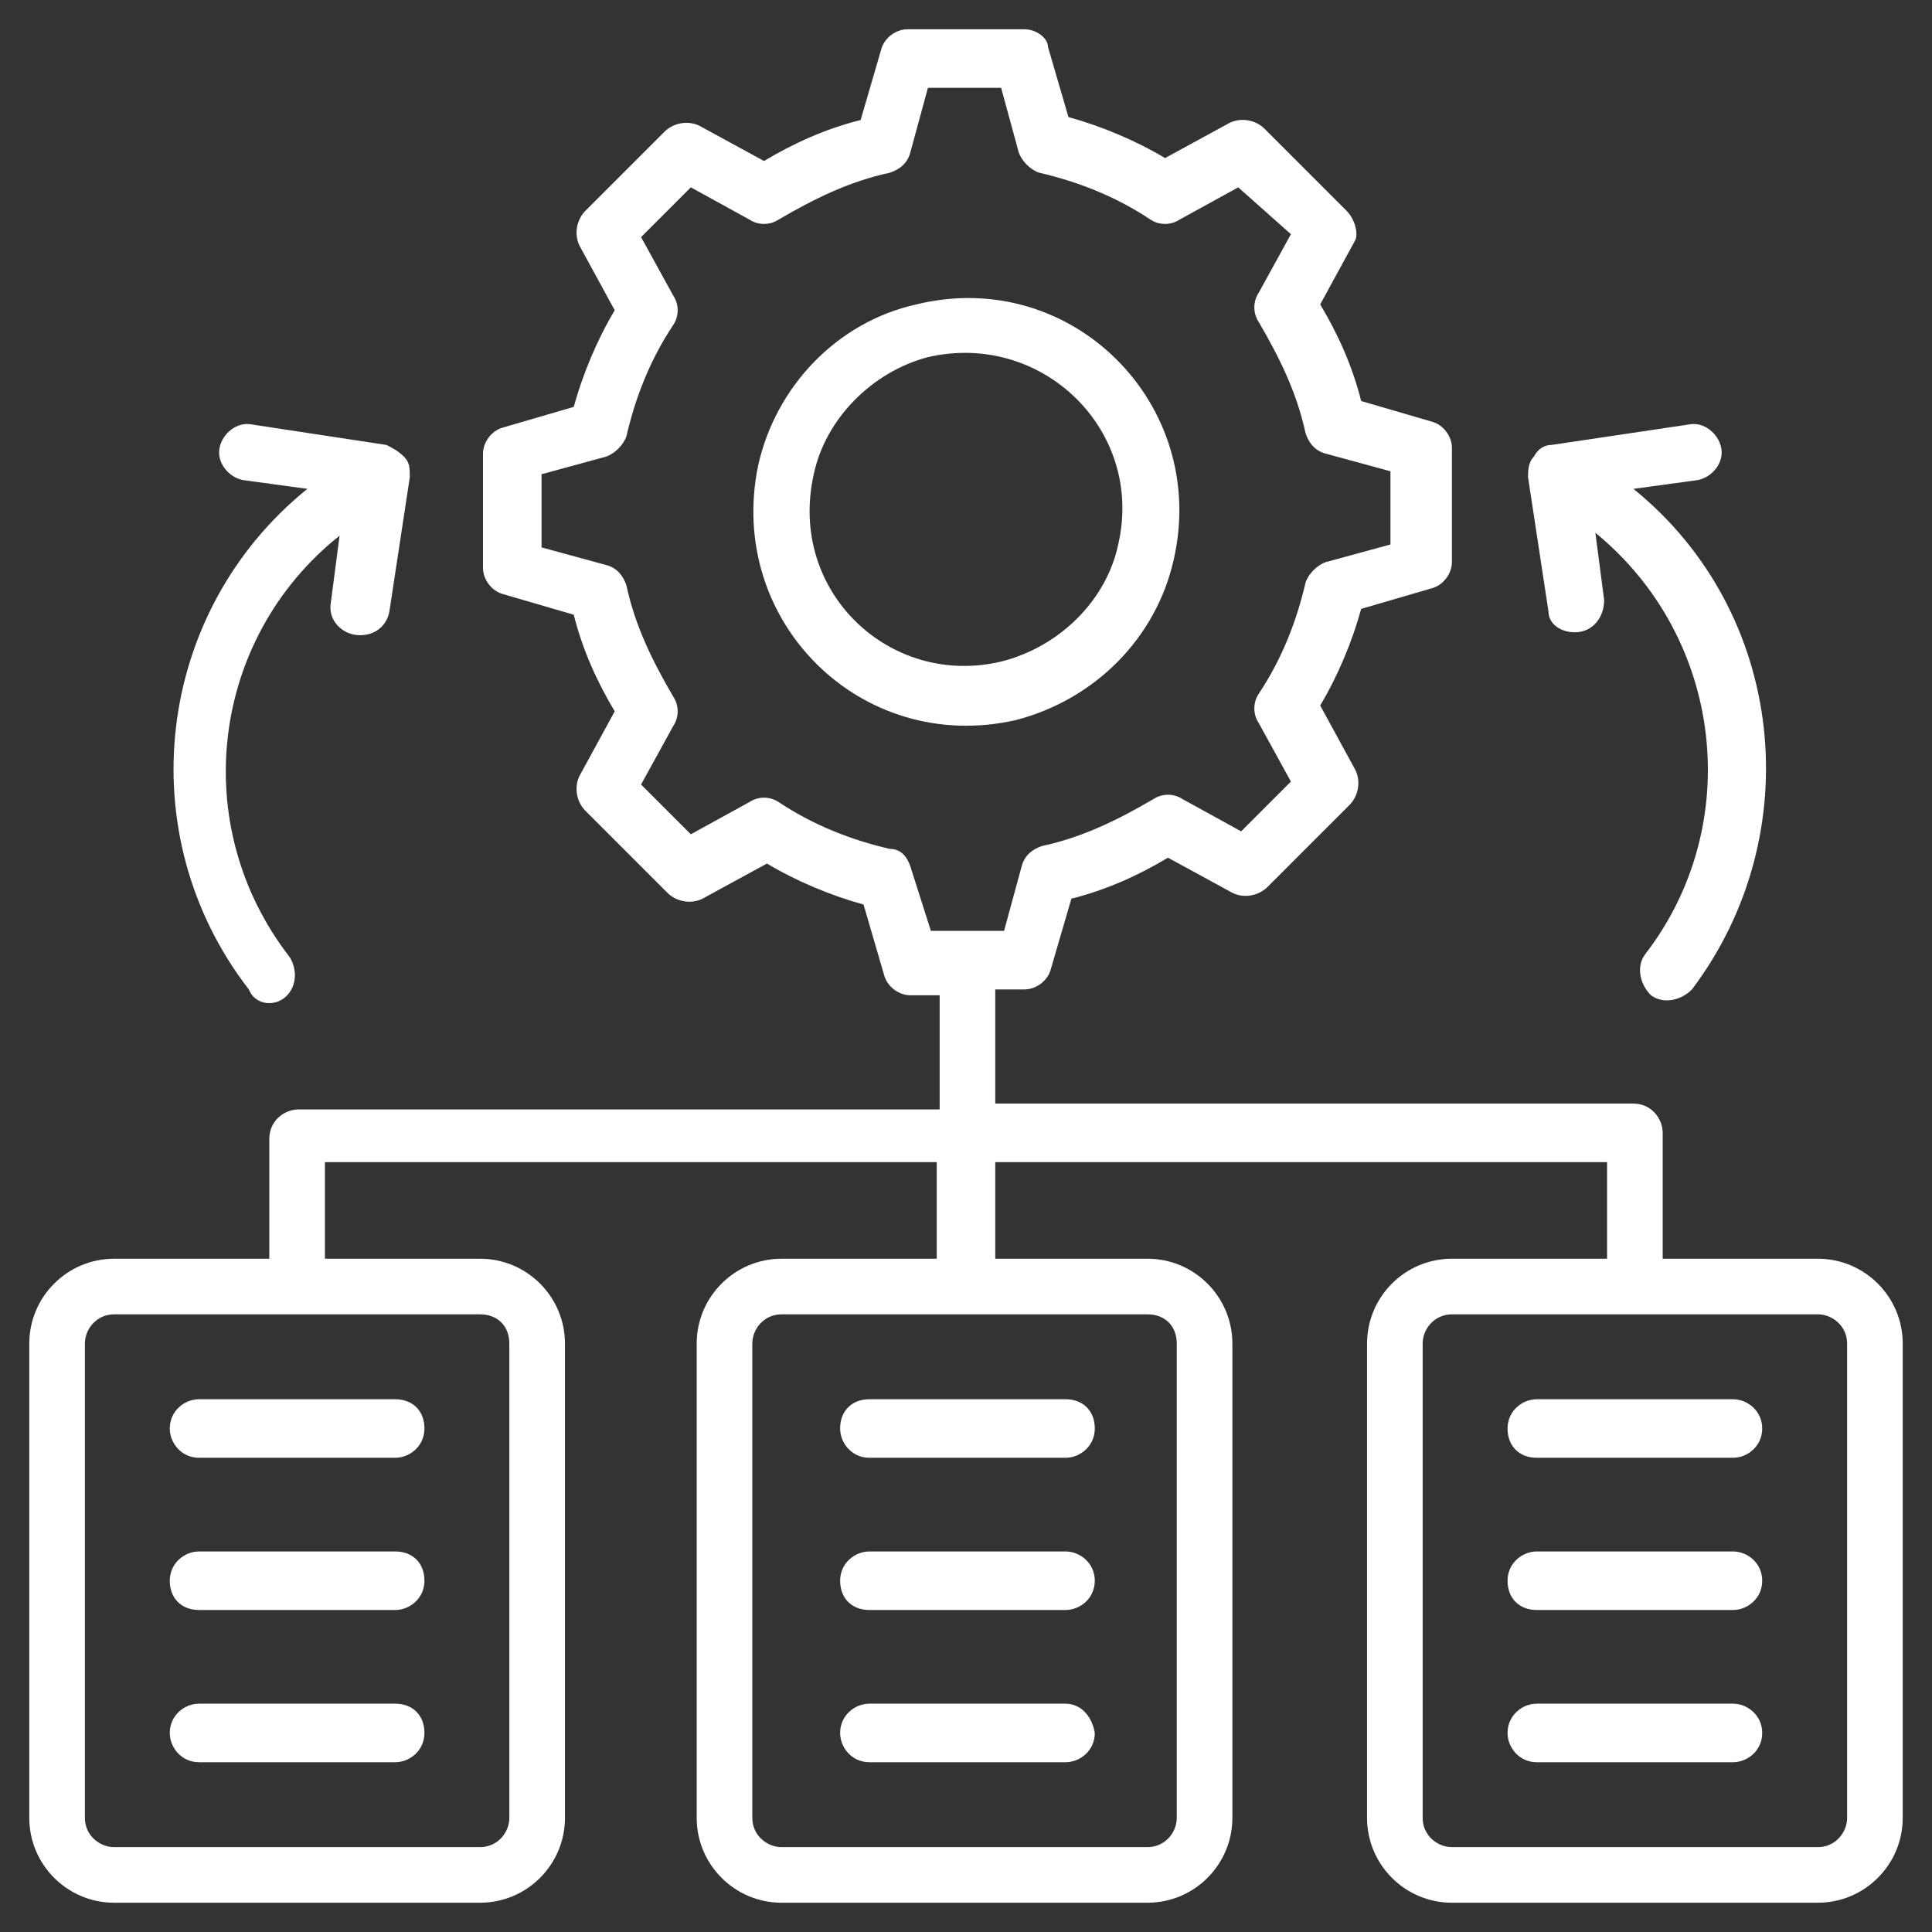
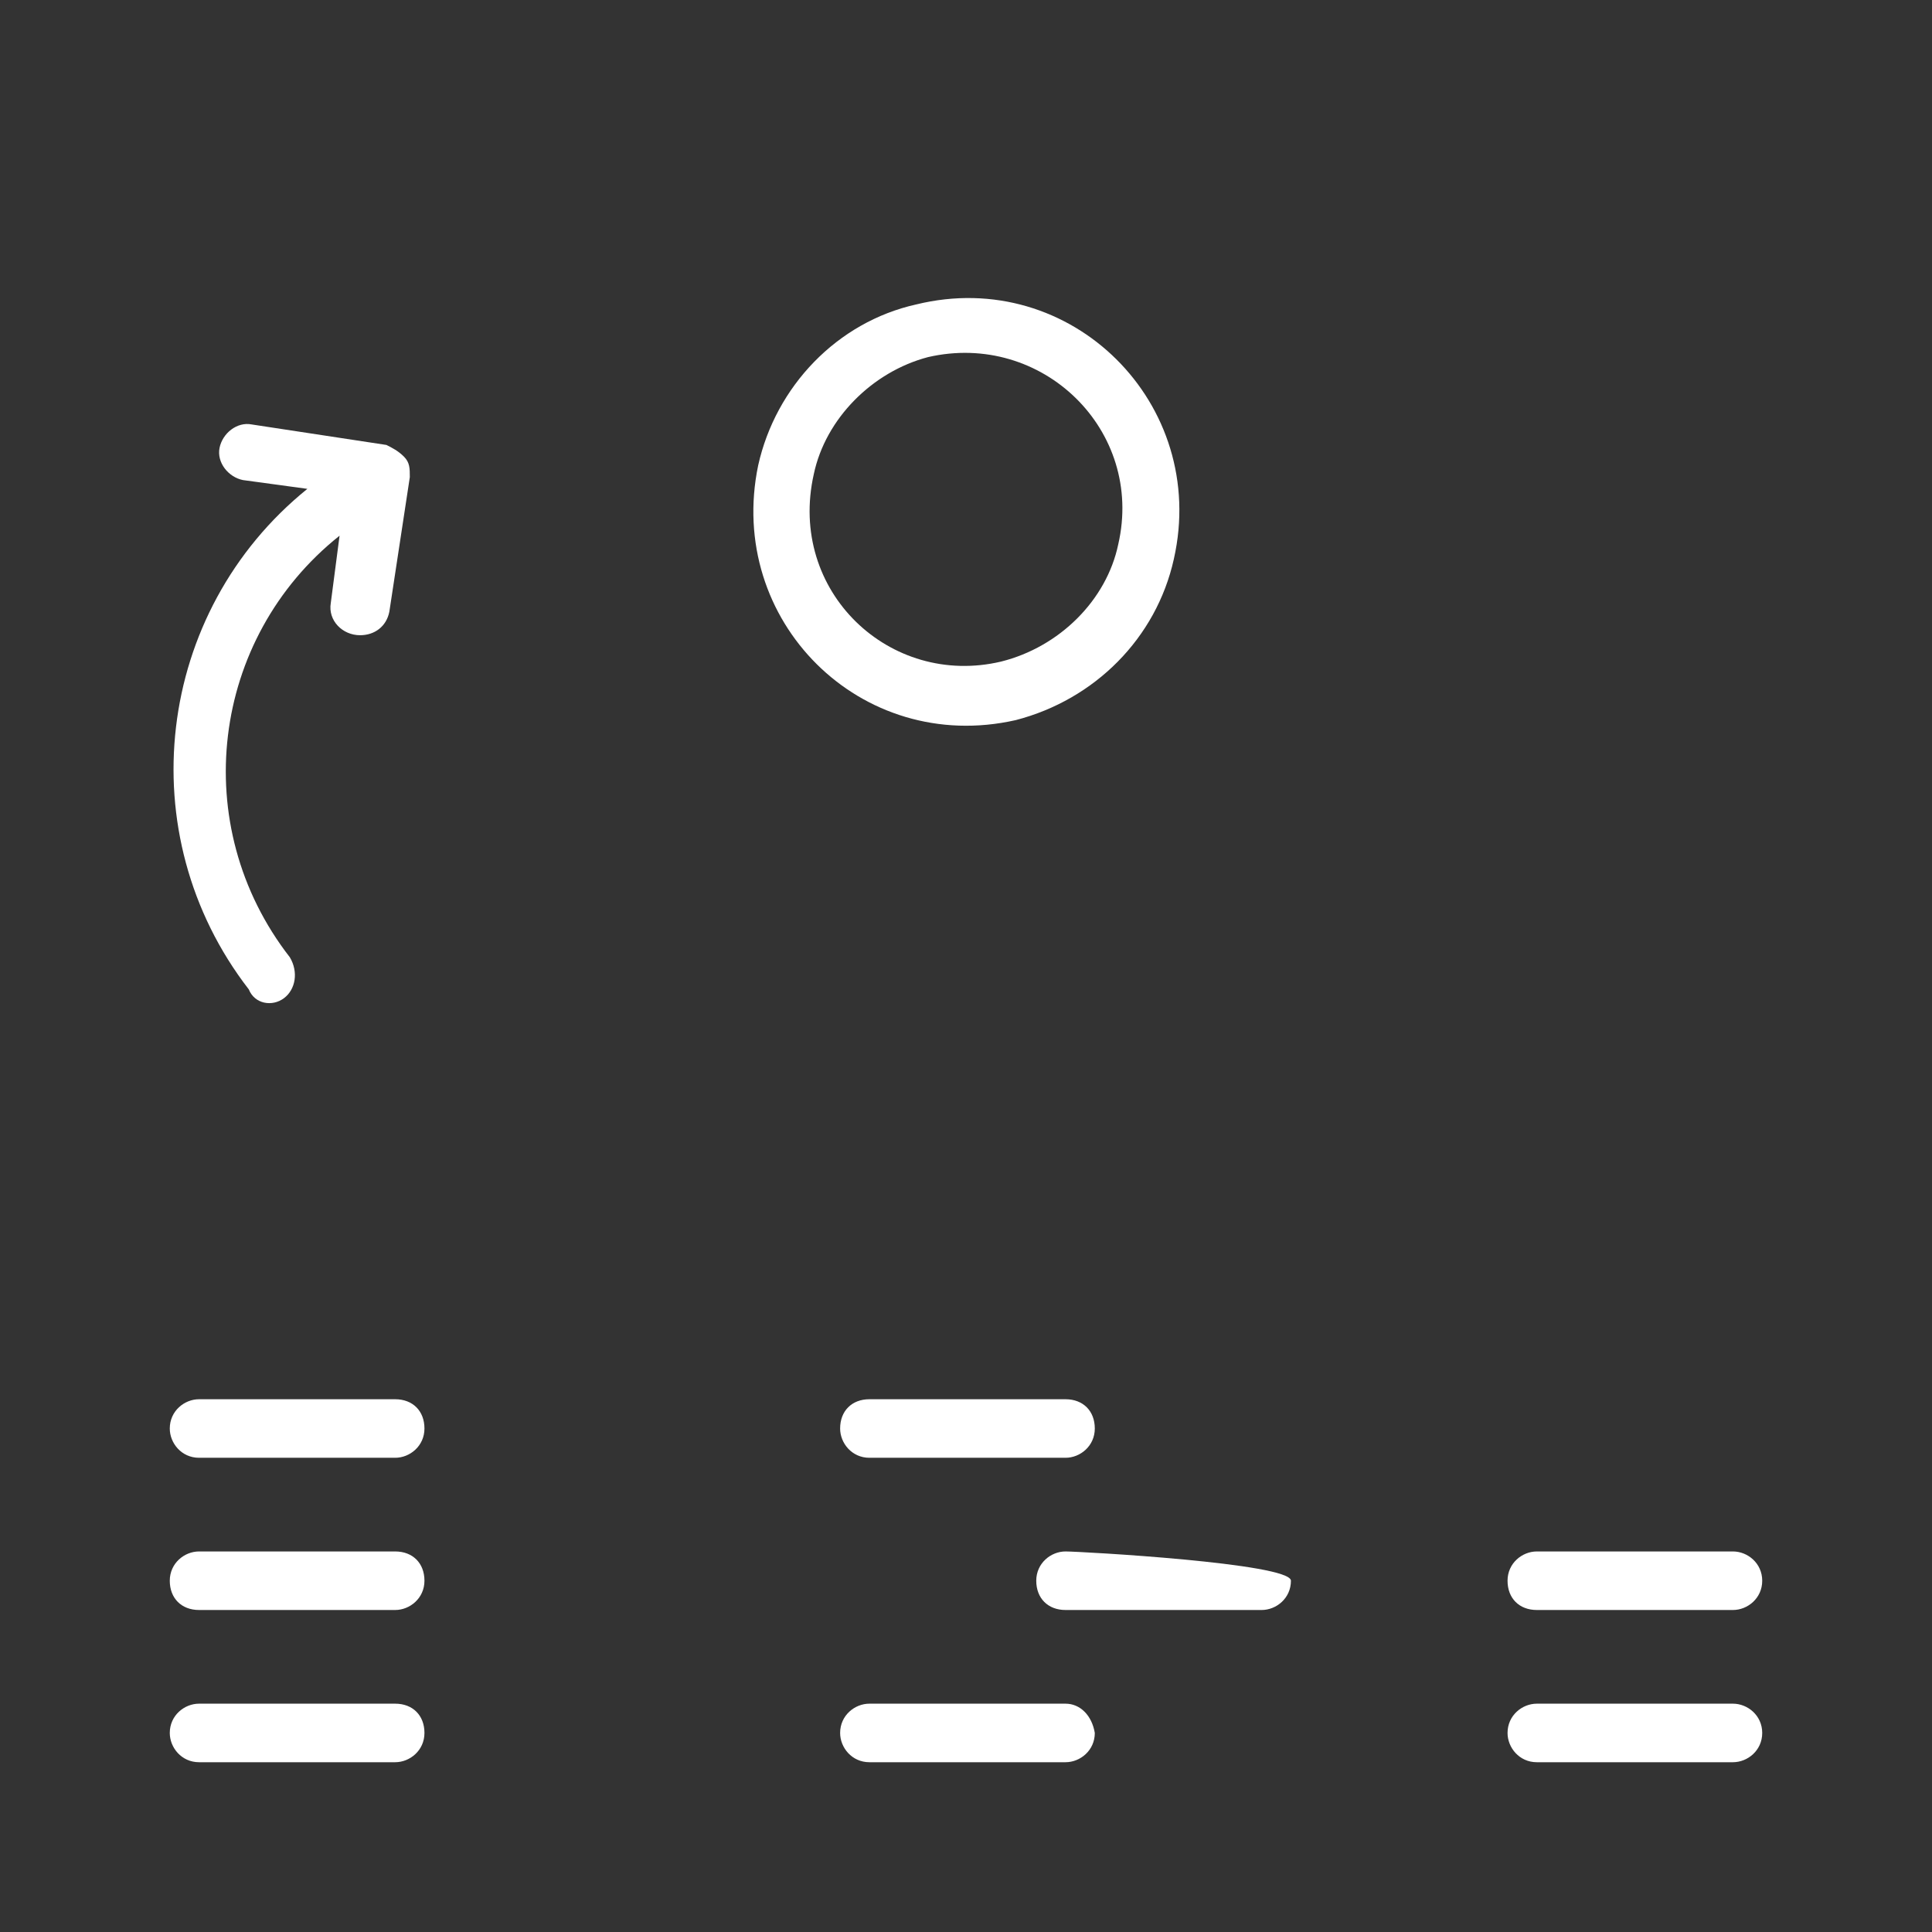
<svg xmlns="http://www.w3.org/2000/svg" version="1.1" id="Layer_1" x="0px" y="0px" viewBox="0 0 66 66" style="enable-background:new 0 0 66 66;" xml:space="preserve">
  <rect x="0" y="0" width="66" height="66" fill="#333333" stroke="none" />
  <style type="text/css">
	.st0{fill:#FFFFFF;}
</style>
  <g>
    <path class="st0" d="M40.1,19.1c1.2-5.3-3.5-10-8.8-8.7c-2.7,0.6-4.8,2.8-5.4,5.5c-1.1,5.3,3.5,9.9,8.8,8.7   C37.4,23.9,39.5,21.8,40.1,19.1z M27.8,16.2c0.4-1.9,2-3.5,3.9-4c3.9-0.9,7.4,2.5,6.5,6.4l0,0c-0.4,1.9-2,3.5-4,4   C30.4,23.5,26.9,20.2,27.8,16.2z" />
-     <path class="st0" d="M62.1,43h-5.3v-4.3c0-0.5-0.4-1-1-1H34v-3.9h1c0.4,0,0.8-0.3,0.9-0.7l0.7-2.4c1.2-0.3,2.3-0.8,3.3-1.4l2.2,1.2   c0.4,0.2,0.9,0.1,1.2-0.2l2.8-2.8c0.3-0.3,0.4-0.8,0.2-1.2l-1.2-2.2c0.6-1,1.1-2.2,1.4-3.3l2.4-0.7c0.4-0.1,0.7-0.5,0.7-0.9v-3.9   c0-0.4-0.3-0.8-0.7-0.9l-2.4-0.7c-0.3-1.2-0.8-2.3-1.4-3.3l1.2-2.2c0.1-0.2,0-0.7-0.3-1l-2.8-2.8C42.9,4.1,42.4,4,42,4.2l-2.2,1.2   c-1-0.6-2.2-1.1-3.3-1.4l-0.7-2.4C35.8,1.3,35.4,1,35,1h-4c-0.4,0-0.8,0.3-0.9,0.7l-0.7,2.4c-1.2,0.3-2.3,0.8-3.3,1.4l-2.2-1.2   c-0.4-0.2-0.9-0.1-1.2,0.2L20,7.2c-0.3,0.3-0.4,0.8-0.2,1.2l1.2,2.2c-0.6,1-1.1,2.2-1.4,3.3l-2.4,0.7c-0.4,0.1-0.7,0.5-0.7,0.9v3.9   c0,0.4,0.3,0.8,0.7,0.9l2.4,0.7c0.3,1.2,0.8,2.3,1.4,3.3l-1.2,2.2c-0.2,0.4-0.1,0.9,0.2,1.2l2.8,2.8c0.3,0.3,0.8,0.4,1.2,0.2   l2.2-1.2c1,0.6,2.2,1.1,3.3,1.4l0.7,2.4c0.1,0.4,0.5,0.7,0.9,0.7h1v3.9H10.2c-0.5,0-1,0.4-1,1V43H3.9C2.3,43,1,44.3,1,45.9v16.2   C1,63.7,2.3,65,3.9,65h12.5c1.6,0,2.9-1.3,2.9-2.9V45.9c0-1.6-1.3-2.9-2.9-2.9h-5.3v-3.3H32V43h-5.3c-1.6,0-2.9,1.3-2.9,2.9v16.2   c0,1.6,1.3,2.9,2.9,2.9h12.5c1.6,0,2.9-1.3,2.9-2.9V45.9c0-1.6-1.3-2.9-2.9-2.9H34v-3.3h20.9V43h-5.3c-1.6,0-2.9,1.3-2.9,2.9v16.2   c0,1.6,1.3,2.9,2.9,2.9h12.5c1.6,0,2.9-1.3,2.9-2.9V45.9C65,44.3,63.7,43,62.1,43z M31.1,29.6C31,29.3,30.8,29,30.4,29   c-1.3-0.3-2.6-0.8-3.8-1.6c-0.3-0.2-0.7-0.2-1,0l-2,1.1l-1.7-1.7l1.1-2c0.2-0.3,0.2-0.7,0-1c-0.7-1.2-1.3-2.4-1.6-3.8   c-0.1-0.3-0.3-0.6-0.7-0.7l-2.2-0.6v-2.5l2.2-0.6c0.3-0.1,0.6-0.4,0.7-0.7c0.3-1.3,0.8-2.6,1.6-3.8c0.2-0.3,0.2-0.7,0-1l-1.1-2   l1.7-1.7l2,1.1c0.3,0.2,0.7,0.2,1,0c1.2-0.7,2.4-1.3,3.8-1.6c0.3-0.1,0.6-0.3,0.7-0.7L31.7,3h2.5l0.6,2.2c0.1,0.3,0.4,0.6,0.7,0.7   c1.3,0.3,2.6,0.8,3.8,1.6c0.3,0.2,0.7,0.2,1,0l2-1.1L44.1,8L43,10c-0.2,0.3-0.2,0.7,0,1c0.7,1.2,1.3,2.4,1.6,3.8   c0.1,0.3,0.3,0.6,0.7,0.7l2.2,0.6v2.5l-2.2,0.6c-0.3,0.1-0.6,0.4-0.7,0.7c-0.3,1.3-0.8,2.6-1.6,3.8c-0.2,0.3-0.2,0.7,0,1l1.1,2   l-1.7,1.7l-2-1.1c-0.3-0.2-0.7-0.2-1,0c-1.2,0.7-2.4,1.3-3.8,1.6c-0.3,0.1-0.6,0.3-0.7,0.7l-0.6,2.2h-2.5L31.1,29.6z M17.4,45.9   v16.2c0,0.5-0.4,1-1,1H3.9c-0.5,0-1-0.4-1-1V45.9c0-0.5,0.4-1,1-1h12.5C17,44.9,17.4,45.3,17.4,45.9z M40.2,45.9v16.2   c0,0.5-0.4,1-1,1H26.7c-0.5,0-1-0.4-1-1V45.9c0-0.5,0.4-1,1-1h12.5C39.8,44.9,40.2,45.3,40.2,45.9z M63.1,62.1c0,0.5-0.4,1-1,1   H49.6c-0.5,0-1-0.4-1-1V45.9c0-0.5,0.4-1,1-1h12.5c0.5,0,1,0.4,1,1V62.1z" />
    <path class="st0" d="M59.2,58.2h-6.7c-0.5,0-1,0.4-1,1c0,0.5,0.4,1,1,1h6.7c0.5,0,1-0.4,1-1C60.2,58.6,59.7,58.2,59.2,58.2z" />
    <path class="st0" d="M59.2,53h-6.7c-0.5,0-1,0.4-1,1s0.4,1,1,1h6.7c0.5,0,1-0.4,1-1S59.7,53,59.2,53z" />
-     <path class="st0" d="M59.2,47.8h-6.7c-0.5,0-1,0.4-1,1s0.4,1,1,1h6.7c0.5,0,1-0.4,1-1S59.7,47.8,59.2,47.8z" />
    <path class="st0" d="M13.5,58.2H6.8c-0.5,0-1,0.4-1,1c0,0.5,0.4,1,1,1h6.7c0.5,0,1-0.4,1-1C14.5,58.6,14.1,58.2,13.5,58.2z" />
    <path class="st0" d="M13.5,53H6.8c-0.5,0-1,0.4-1,1s0.4,1,1,1h6.7c0.5,0,1-0.4,1-1S14.1,53,13.5,53z" />
    <path class="st0" d="M5.8,48.8c0,0.5,0.4,1,1,1h6.7c0.5,0,1-0.4,1-1s-0.4-1-1-1H6.8C6.3,47.8,5.8,48.2,5.8,48.8z" />
    <path class="st0" d="M36.4,58.2h-6.7c-0.5,0-1,0.4-1,1c0,0.5,0.4,1,1,1h6.7c0.5,0,1-0.4,1-1C37.3,58.6,36.9,58.2,36.4,58.2z" />
-     <path class="st0" d="M36.4,53h-6.7c-0.5,0-1,0.4-1,1s0.4,1,1,1h6.7c0.5,0,1-0.4,1-1S36.9,53,36.4,53z" />
+     <path class="st0" d="M36.4,53c-0.5,0-1,0.4-1,1s0.4,1,1,1h6.7c0.5,0,1-0.4,1-1S36.9,53,36.4,53z" />
    <path class="st0" d="M28.7,48.8c0,0.5,0.4,1,1,1h6.7c0.5,0,1-0.4,1-1s-0.4-1-1-1h-6.7C29.1,47.8,28.7,48.2,28.7,48.8z" />
-     <path class="st0" d="M53.8,21.6c0.6,0,1-0.5,1-1.1l-0.3-2.3c4.4,3.6,5.1,10,1.7,14.4c-0.3,0.4-0.2,1,0.2,1.4c0.4,0.3,1,0.2,1.4-0.2   c4-5.3,3.2-12.9-2-17.1l2.2-0.3c0.5-0.1,0.9-0.6,0.8-1.1c-0.1-0.5-0.6-0.9-1.1-0.8L53,15.2c-0.3,0-0.5,0.2-0.6,0.4   c-0.2,0.2-0.2,0.5-0.2,0.7l0.7,4.6C52.9,21.3,53.3,21.6,53.8,21.6z" />
    <path class="st0" d="M9.7,34.1c0.4-0.3,0.5-0.9,0.2-1.4c-3.5-4.5-2.7-10.9,1.7-14.4l-0.3,2.3c-0.1,0.6,0.4,1.1,1,1.1   c0.5,0,0.9-0.3,1-0.8l0.7-4.6c0-0.3,0-0.5-0.2-0.7s-0.4-0.3-0.6-0.4l-4.6-0.7c-0.5-0.1-1,0.3-1.1,0.8s0.3,1,0.8,1.1l2.2,0.3   c-5.2,4.2-6.1,11.8-2,17.1C8.7,34.3,9.3,34.4,9.7,34.1z" />
  </g>
</svg>